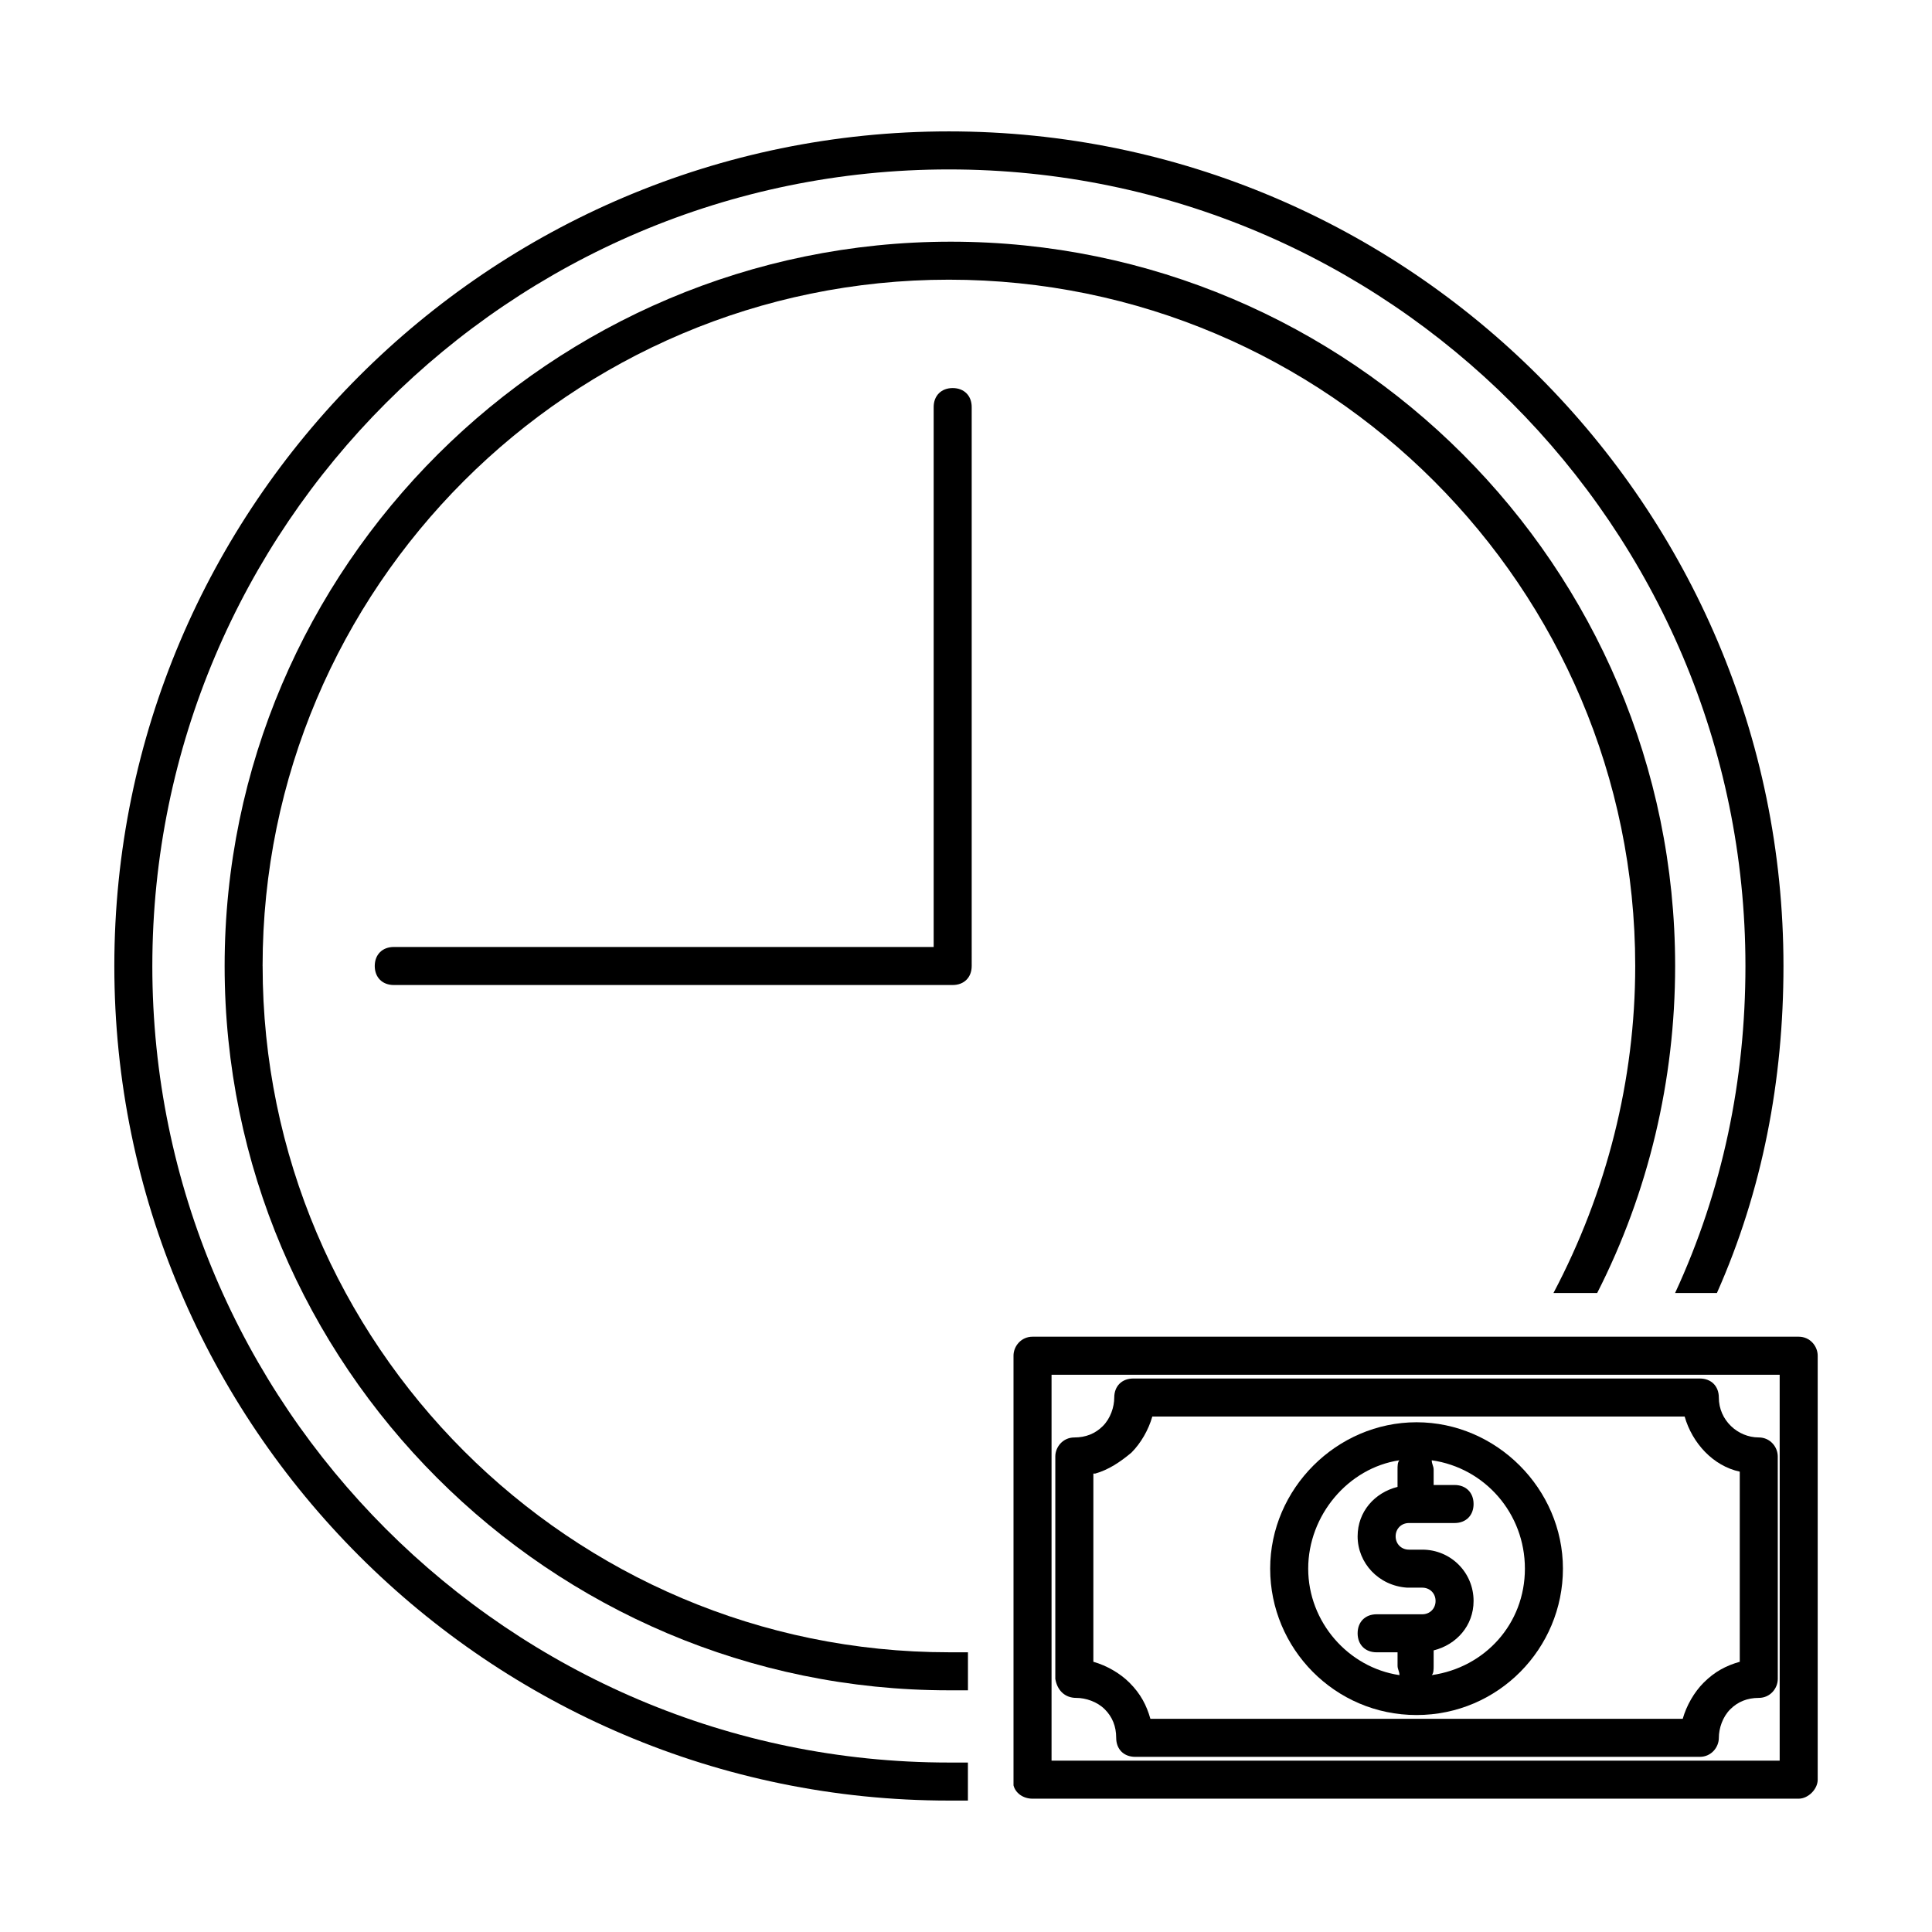
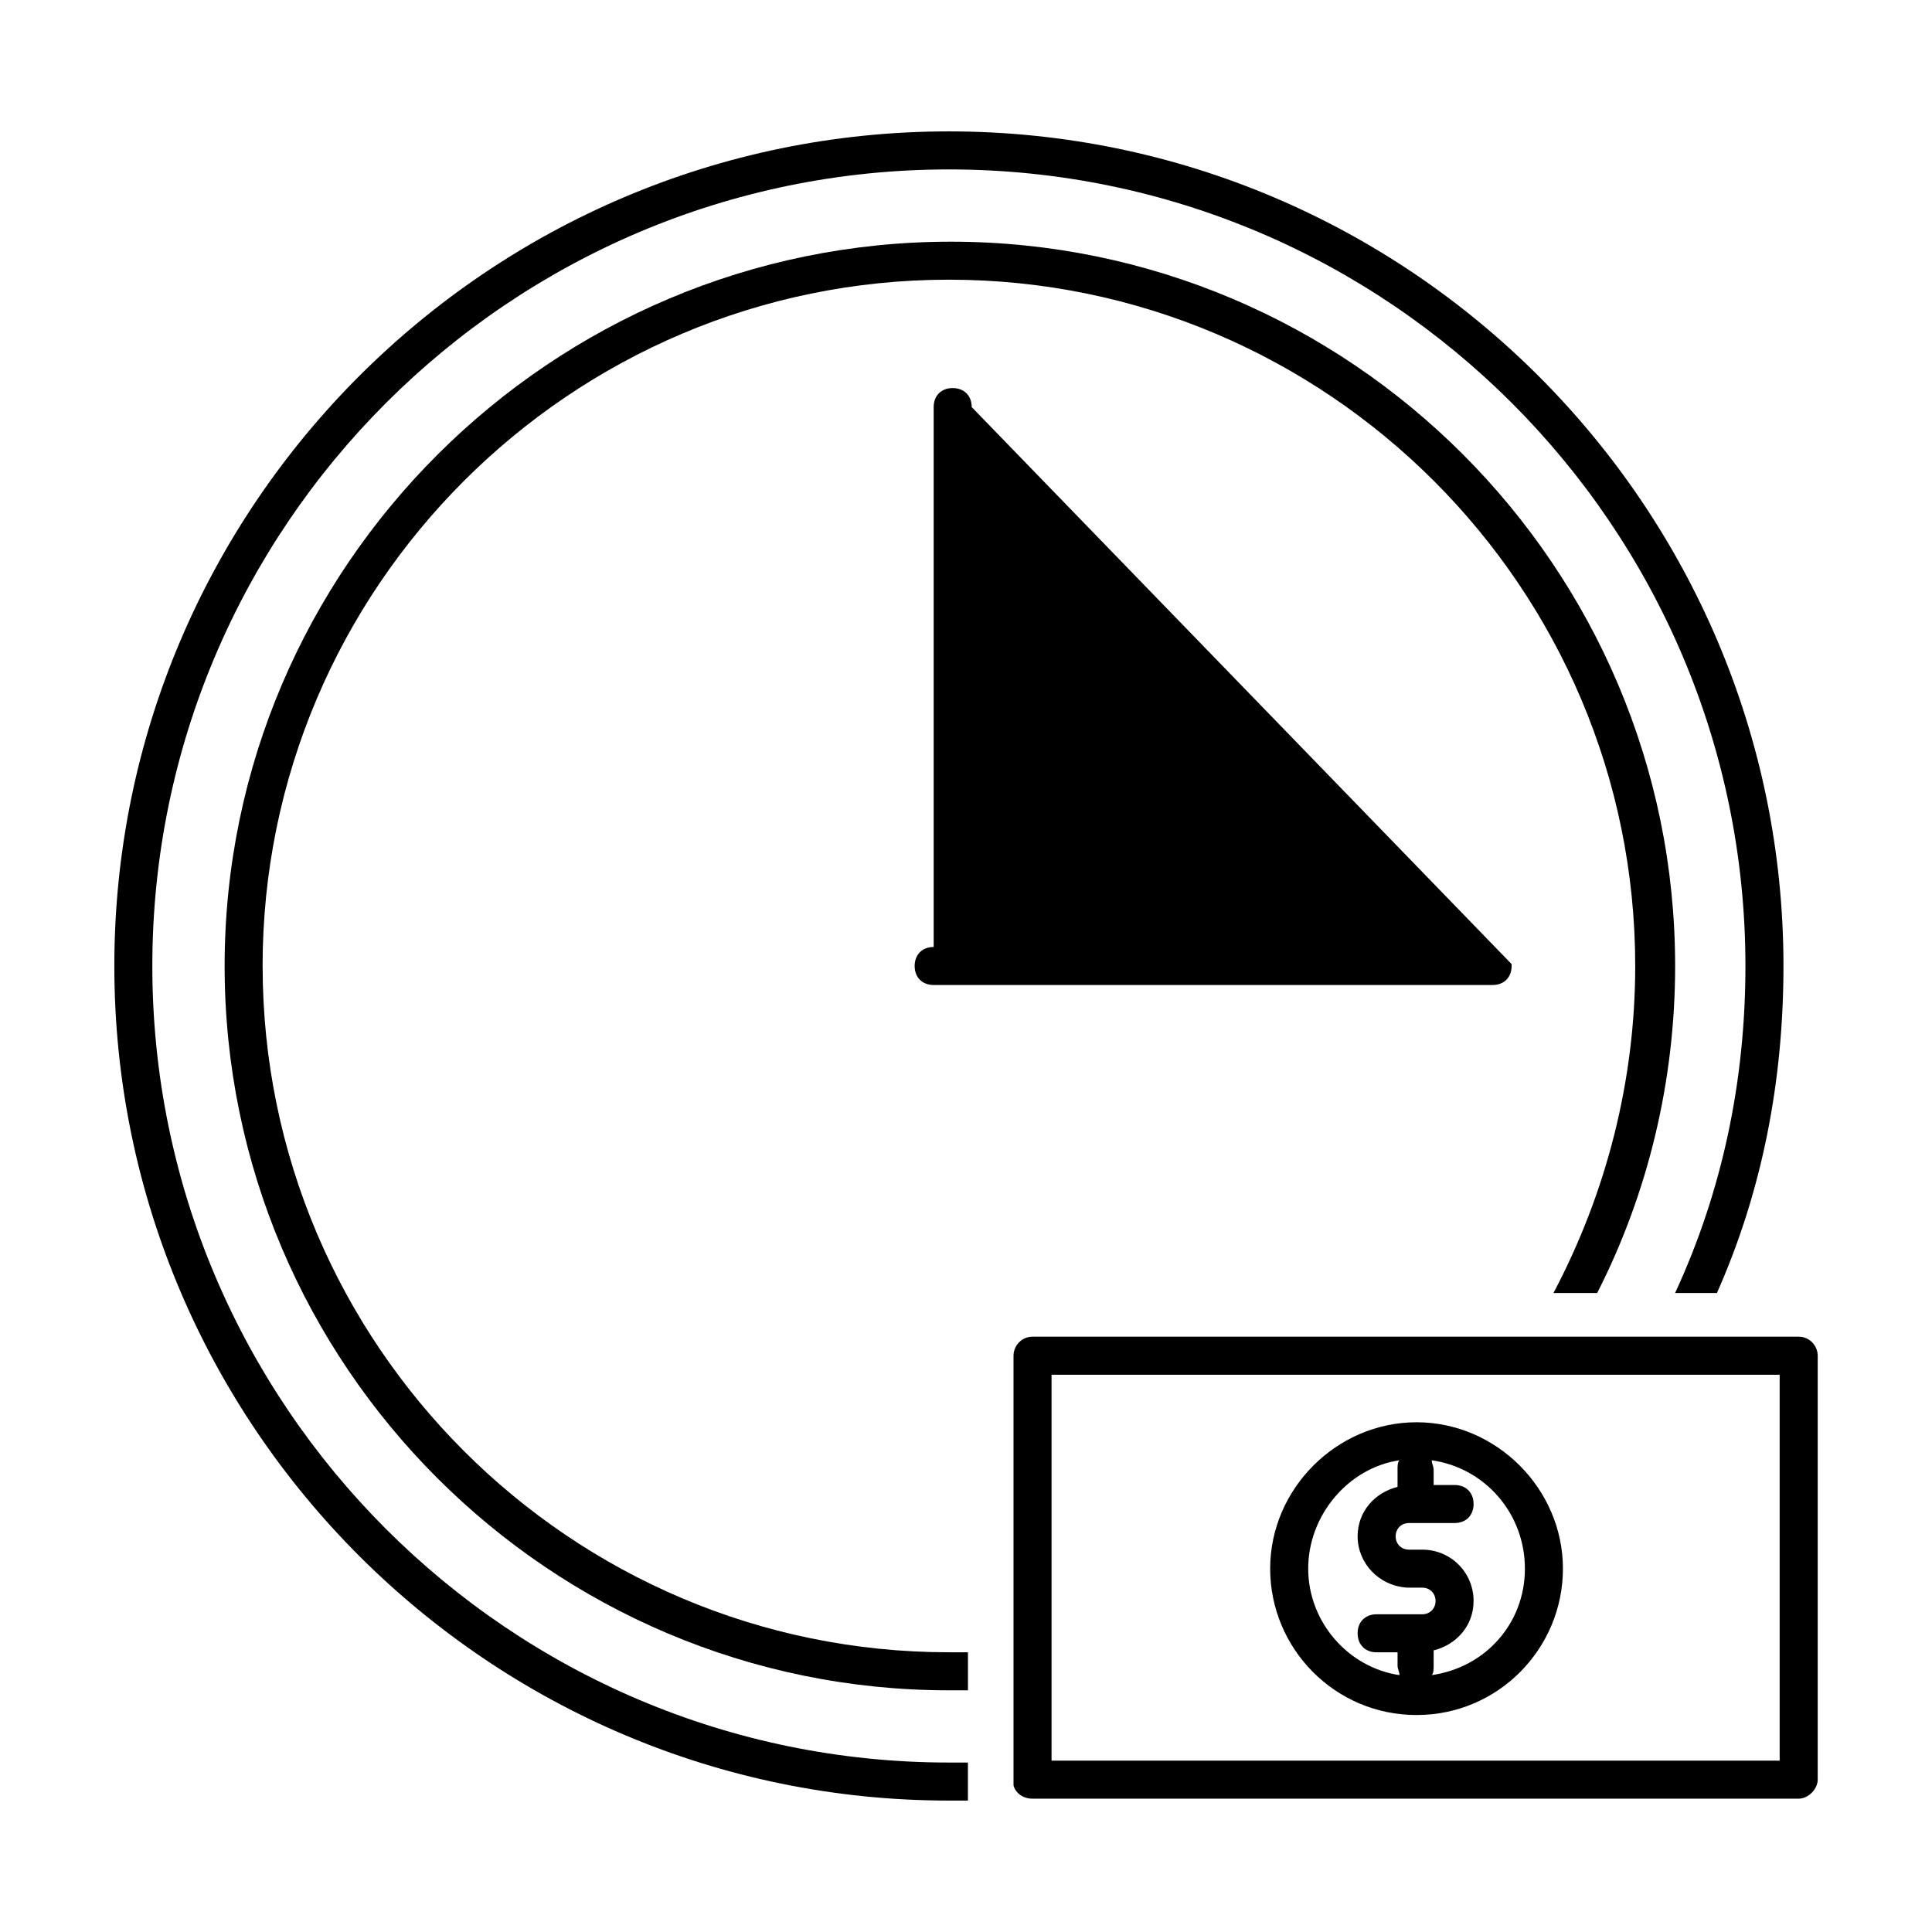
<svg xmlns="http://www.w3.org/2000/svg" fill="#000000" width="800px" height="800px" version="1.1" viewBox="144 144 512 512">
  <g>
    <path d="m213.59 400c0-100.26 81.617-181.88 181.88-181.88 100.26 0 181.88 81.617 181.88 181.88 0 30.23-7.559 59.953-21.664 86.656h11.586c13.602-26.703 20.656-56.426 20.656-86.656 0-105.8-86.152-191.95-191.95-191.95-105.8 0-192.45 86.152-192.45 191.95s86.152 191.95 191.95 191.95h5.039v-10.078h-5.039c-100.26 0-181.88-81.617-181.88-181.88z" />
    <path d="m184.37 400c0-116.38 94.719-211.1 211.1-211.1s211.09 94.715 211.09 211.1c0 30.23-6.047 59.449-18.641 86.656h11.082c12.094-27.207 17.637-56.43 17.637-86.656 0-121.92-99.25-221.18-221.17-221.18s-221.17 99.254-221.17 221.18 99.25 221.17 221.17 221.17h5.039v-10.078h-5.039c-116.38 0-211.1-94.715-211.1-211.09z" />
    <path d="m620.67 498.24h-203.04c-3.023 0-5.039 2.519-5.039 5.039v112.35 1.512c0.504 2.016 2.519 3.527 5.039 3.527h203.04c2.519 0 5.039-2.519 5.039-5.039v-112.35c0-2.519-2.016-5.039-5.039-5.039zm-5.039 112.35h-192.96v-102.27h192.96z" />
-     <path d="m429.22 593.96c2.519 0 5.543 1.008 7.559 3.023s3.023 4.535 3.023 7.559 2.016 5.039 5.039 5.039h149.63c3.023 0 5.039-2.519 5.039-5.039s1.008-5.543 3.023-7.559 4.535-3.023 7.559-3.023 5.039-2.519 5.039-5.039l-0.008-58.945c0-2.519-2.016-5.039-5.039-5.039-5.543 0-10.578-4.535-10.578-10.578 0-3.023-2.016-5.039-5.039-5.039h-150.14c-3.023 0-5.039 2.016-5.039 5.039 0 2.519-1.008 5.543-3.023 7.559s-4.535 3.023-7.559 3.023c-3.023 0-5.039 2.519-5.039 5.039v58.945c0.508 3.019 2.523 5.035 5.547 5.035zm5.039-59.449c3.527-1.008 6.551-3.023 9.574-5.543 2.519-2.519 4.535-6.047 5.543-9.574h141.07c2.016 7.055 7.559 13.098 14.609 14.609v50.383c-3.527 1.008-6.551 2.519-9.574 5.543-2.519 2.519-4.535 6.047-5.543 9.574h-141.07c-1.008-3.527-2.519-6.551-5.543-9.574-2.519-2.519-6.047-4.535-9.574-5.543l0.004-49.875z" />
    <path d="m519.4 598.5c21.664 0 38.793-17.633 38.793-38.793 0-21.16-17.633-38.793-38.793-38.793s-38.793 17.633-38.793 38.793c0 21.16 17.129 38.793 38.793 38.793zm28.715-38.793c0 14.609-10.578 26.199-24.688 28.215 0.504-0.504 0.504-1.512 0.504-2.519l0.004-4.031c6.047-1.512 10.578-6.551 10.578-13.098 0-7.559-6.047-13.602-13.602-13.602h-3.527c-2.016 0-3.527-1.512-3.527-3.527s1.512-3.527 3.527-3.527h12.09c3.023 0 5.039-2.016 5.039-5.039s-2.016-5.039-5.039-5.039h-5.543v-4.031c0-1.008-0.504-1.512-0.504-2.519 14.109 2.016 24.688 14.105 24.688 28.719zm-33.25-28.719c-0.504 0.504-0.504 1.512-0.504 2.519v4.535c-6.047 1.512-10.578 6.551-10.578 13.098 0 7.055 5.543 13.098 13.098 13.602h0.504l3.527 0.004c2.016 0 3.527 1.512 3.527 3.527 0 2.016-1.512 3.527-3.527 3.527h-12.09c-3.023 0-5.039 2.016-5.039 5.039 0 3.023 2.016 5.039 5.039 5.039h5.543v3.527c0 1.008 0.504 1.512 0.504 2.519-13.602-2.016-24.184-14.105-24.184-28.215-0.004-14.113 10.578-26.707 24.18-28.723z" />
-     <path d="m401.51 251.88c0-3.023-2.016-5.039-5.039-5.039-3.023 0-5.039 2.016-5.039 5.039v143.08h-143.08c-3.023 0-5.039 2.016-5.039 5.039s2.016 5.039 5.039 5.039h148.12c3.023 0 5.039-2.016 5.039-5.039v-0.504z" />
+     <path d="m401.51 251.88c0-3.023-2.016-5.039-5.039-5.039-3.023 0-5.039 2.016-5.039 5.039v143.08c-3.023 0-5.039 2.016-5.039 5.039s2.016 5.039 5.039 5.039h148.12c3.023 0 5.039-2.016 5.039-5.039v-0.504z" />
  </g>
</svg>